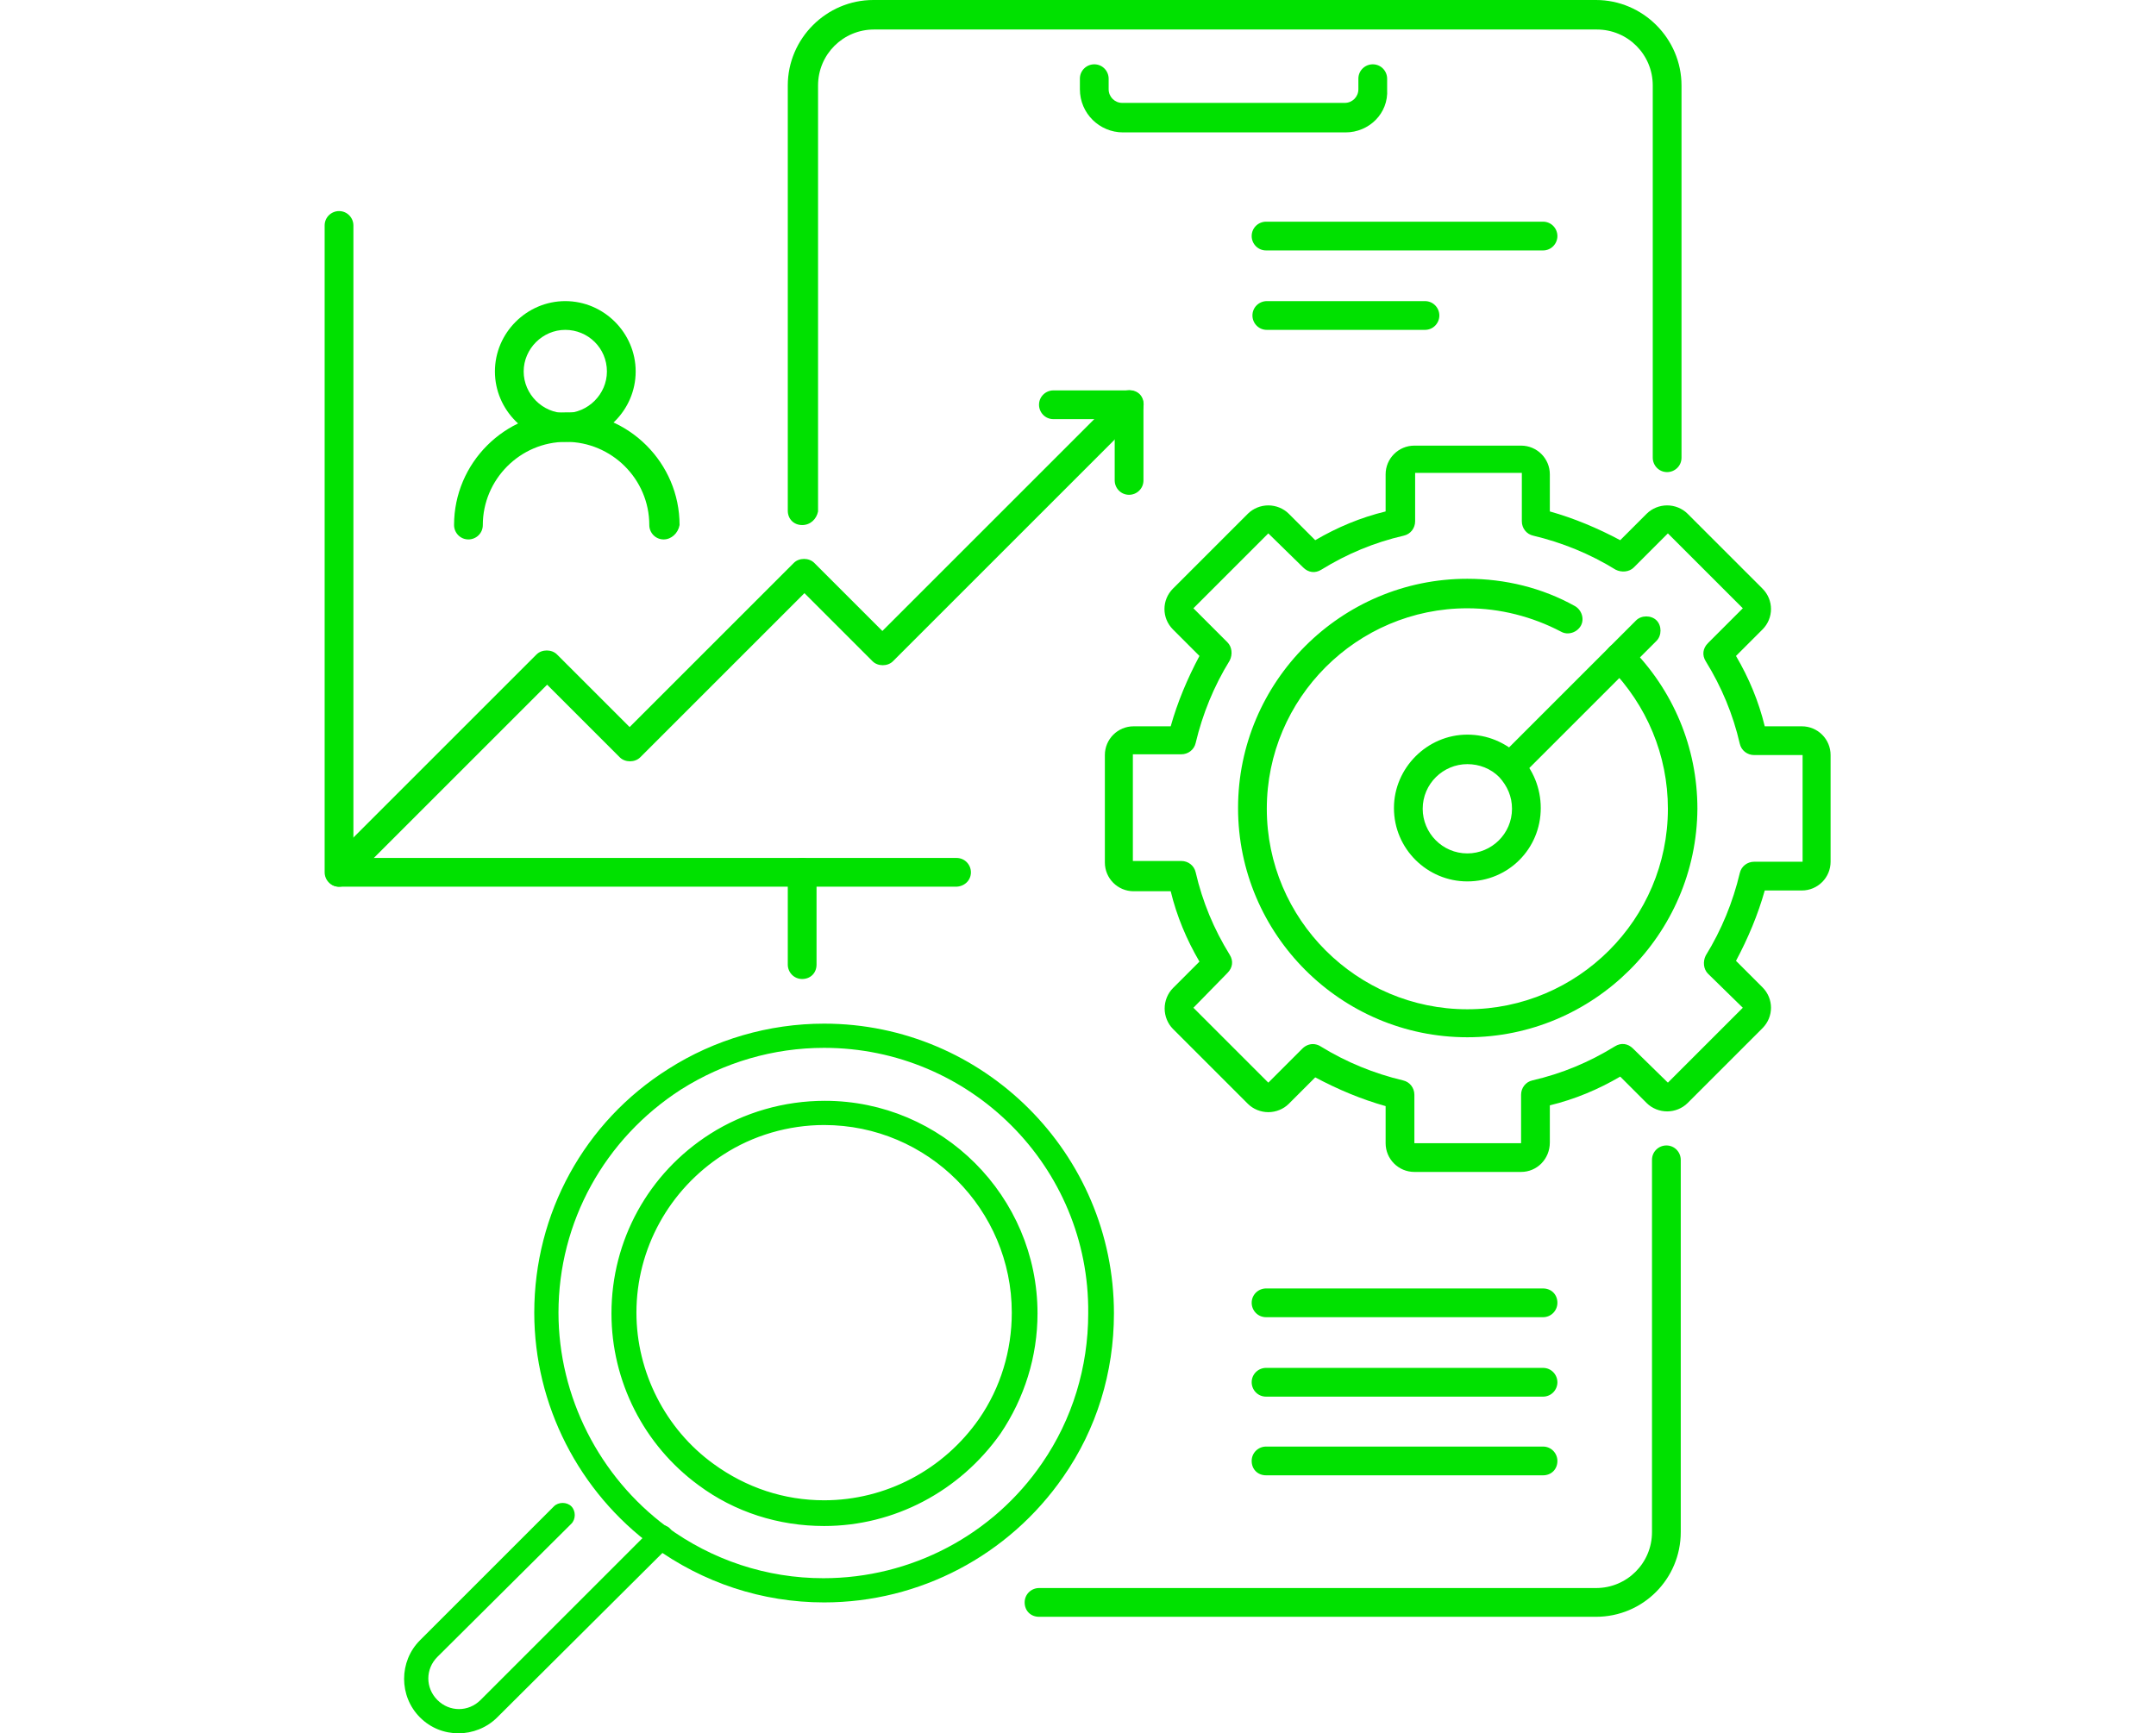
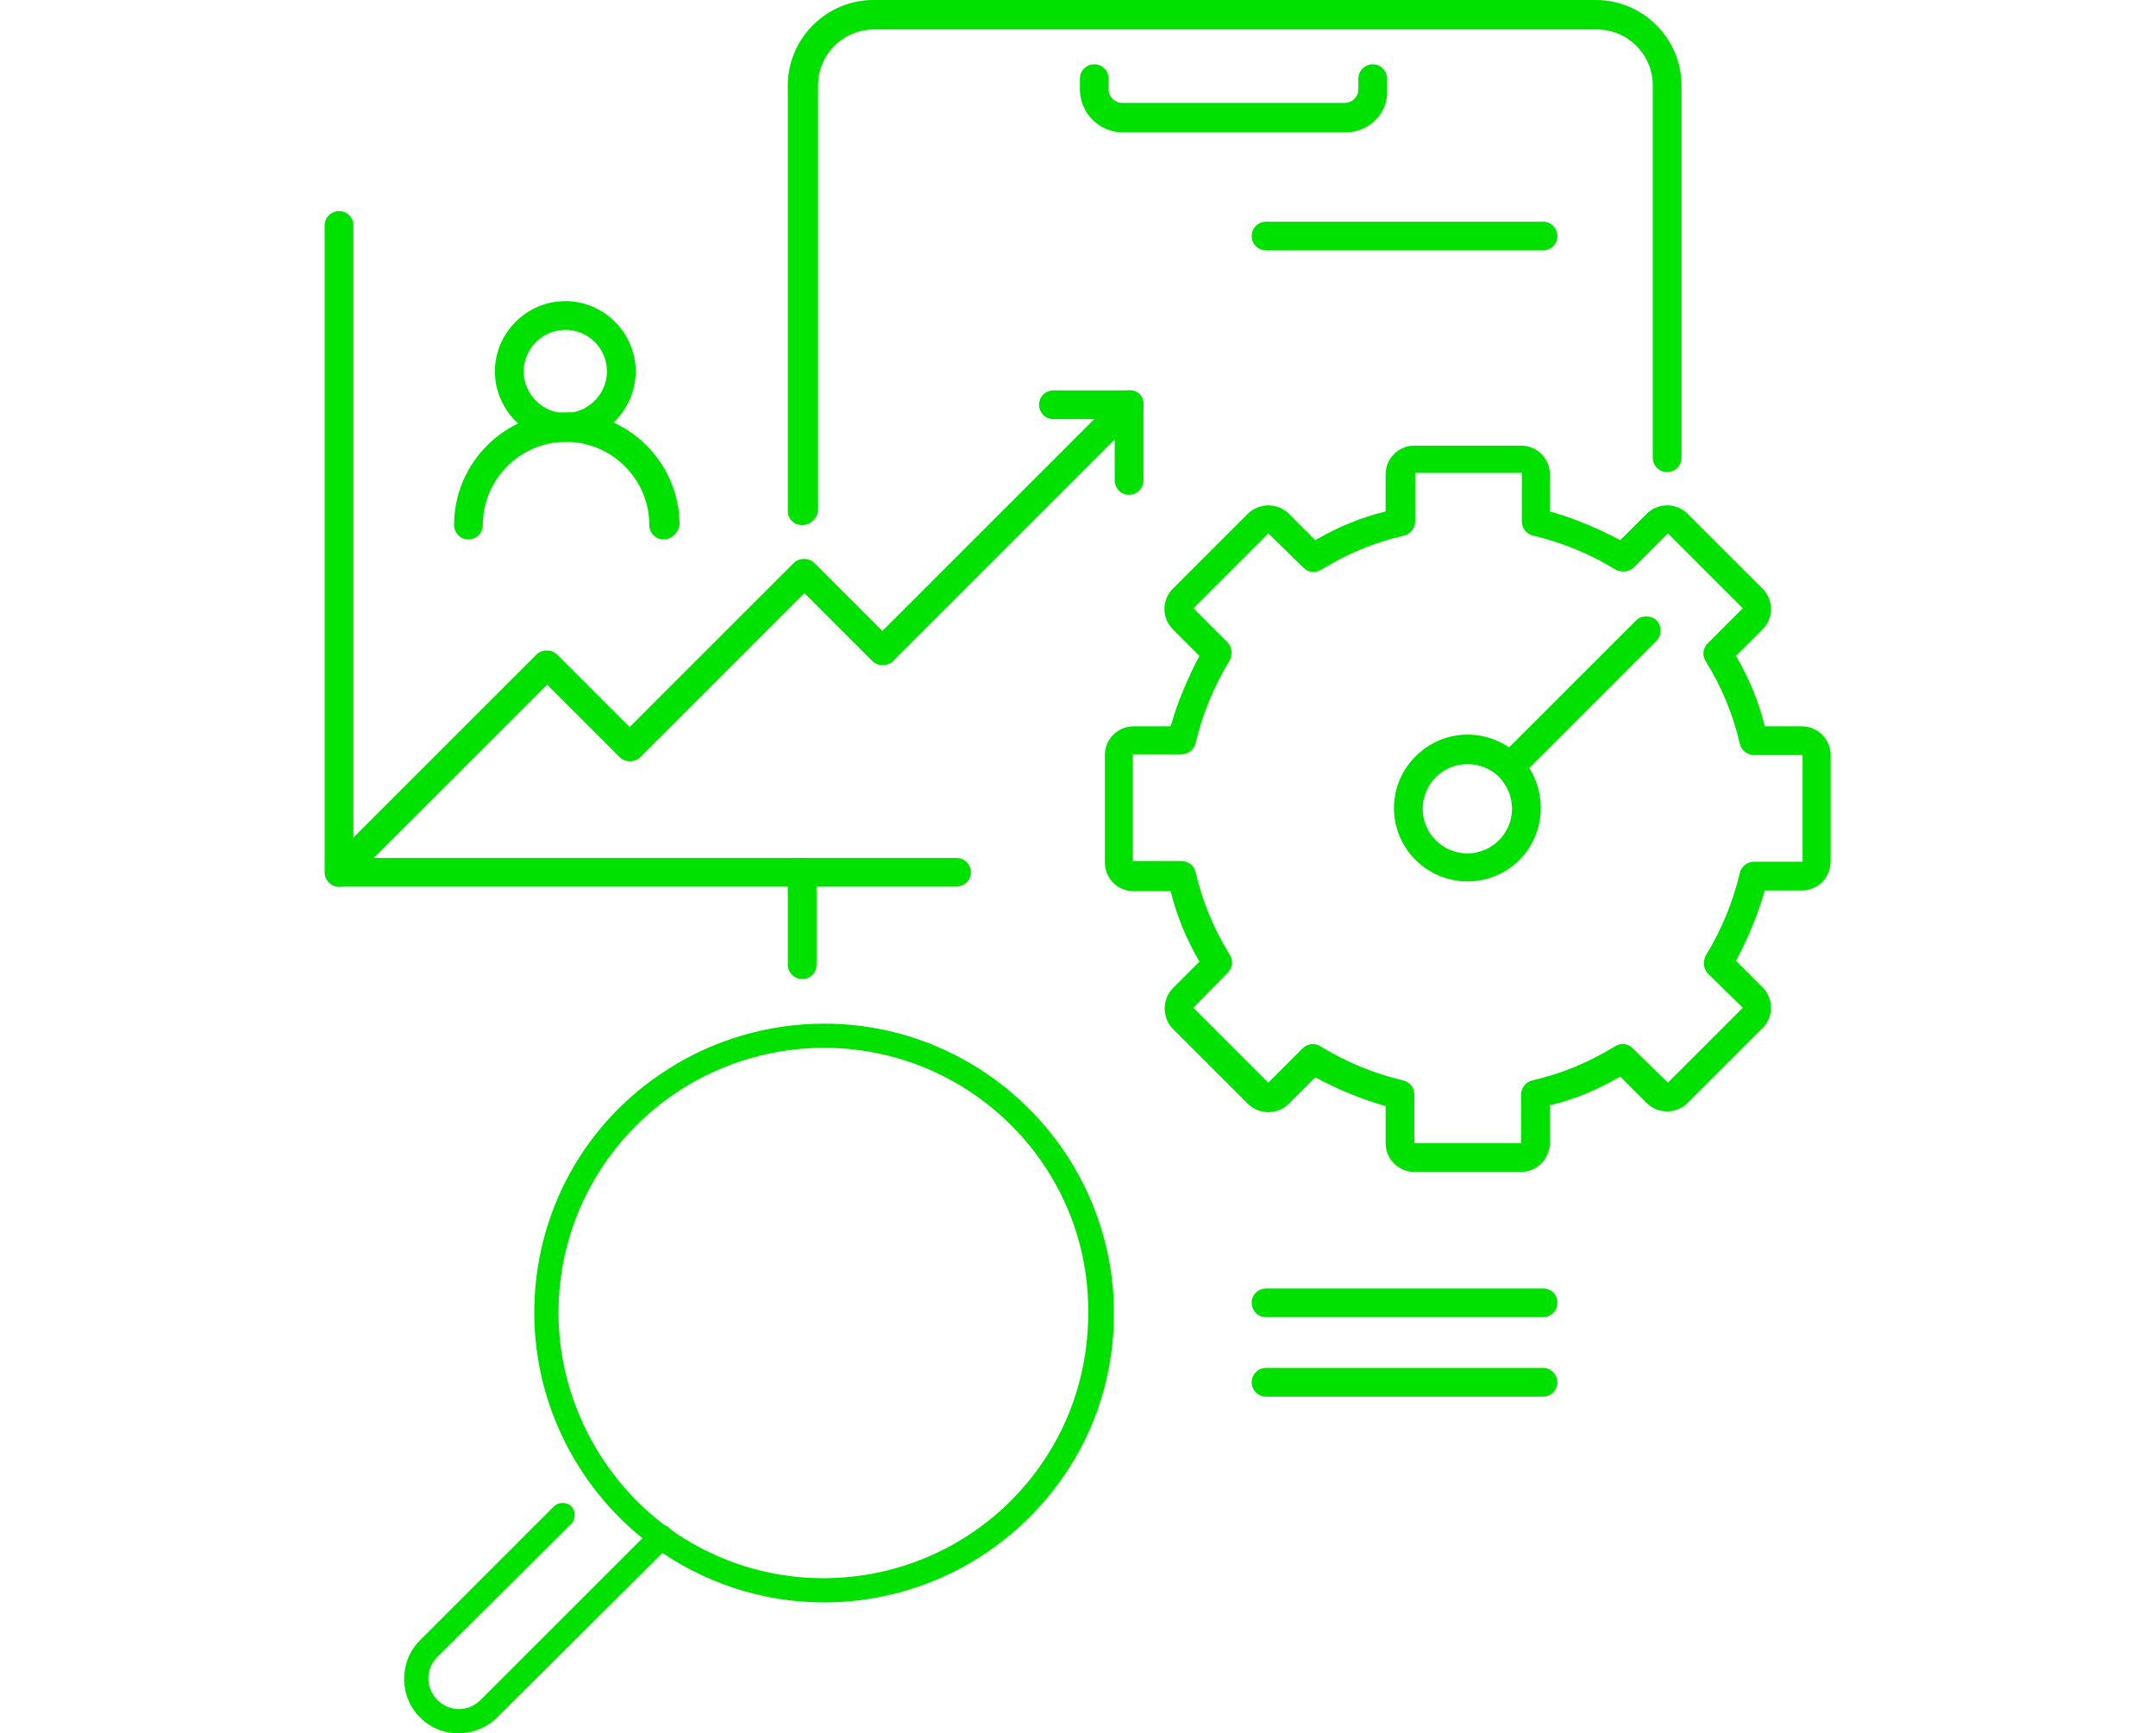
<svg xmlns="http://www.w3.org/2000/svg" version="1.1" id="Layer_1" x="0px" y="0px" viewBox="0 0 284.9 229.1" style="enable-background:new 0 0 284.9 229.1;" xml:space="preserve">
  <style type="text/css">
	.st0{fill:#00E100;}
	.st1{fill:#00E100;stroke:#00E100;stroke-miterlimit:10;}
</style>
  <g>
    <g id="XMLID_257_">
      <g id="XMLID_1785_">
        <path class="st0" d="M106,69.4c-1.1,0-1.9-0.8-1.9-1.9V11.3c0-6.2,5.1-11.3,11.3-11.3h95.5c6.2,0,11.3,5.1,11.3,11.3v49.2     c0,1.1-0.9,1.9-1.9,1.9c-1.1,0-1.9-0.9-1.9-1.9V11.3c0-4.1-3.3-7.4-7.4-7.4h-95.5c-4.1,0-7.4,3.3-7.4,7.4v56.3     C107.9,68.6,107.1,69.4,106,69.4z" />
      </g>
      <g id="XMLID_1833_">
-         <path class="st0" d="M210.9,213.7h-73.6c-1.1,0-1.9-0.8-1.9-1.9c0-1.1,0.9-1.9,1.9-1.9h73.6c4.1,0,7.4-3.3,7.4-7.4v-49.2     c0-1.1,0.9-1.9,1.9-1.9c1.1,0,1.9,0.9,1.9,1.9v49.2C222.1,208.7,217.1,213.7,210.9,213.7z" />
-       </g>
+         </g>
      <g id="XMLID_1828_">
        <path class="st0" d="M106,129.4c-1.1,0-1.9-0.9-1.9-1.9v-12.2c0-1.1,0.9-1.9,1.9-1.9c1.1,0,1.9,0.9,1.9,1.9v12.2     C107.9,128.6,107.1,129.4,106,129.4z" />
      </g>
      <g id="XMLID_1757_">
        <path class="st0" d="M177.8,17.5h-29.4c-3.1,0-5.7-2.5-5.7-5.7v-1.4c0-1.1,0.9-1.9,1.9-1.9c1.1,0,1.9,0.9,1.9,1.9v1.4     c0,1,0.8,1.8,1.8,1.8h29.4c1,0,1.8-0.8,1.8-1.8v-1.4c0-1.1,0.9-1.9,1.9-1.9c1.1,0,1.9,0.9,1.9,1.9v1.4     C183.5,15,180.9,17.5,177.8,17.5z" />
      </g>
    </g>
    <g id="XMLID_1774_">
      <g id="XMLID_1779_">
        <path class="st0" d="M201,154.9h-14.1c-2.1,0-3.8-1.7-3.8-3.8v-4.9c-3.2-0.9-6.3-2.2-9.3-3.8l-3.5,3.5c-0.7,0.7-1.7,1.1-2.7,1.1     s-2-0.4-2.7-1.1L155,136c-0.7-0.7-1.1-1.7-1.1-2.7s0.4-2,1.1-2.7l3.5-3.5c-1.7-2.9-3-6-3.8-9.3h-4.9c-2.1,0-3.8-1.7-3.8-3.8V99.8     c0-2.1,1.7-3.8,3.8-3.8h4.9c0.9-3.2,2.2-6.3,3.8-9.3l-3.5-3.5c-1.5-1.5-1.5-3.9,0-5.4l9.9-9.9c0.7-0.7,1.7-1.1,2.7-1.1     s2,0.4,2.7,1.1l3.5,3.5c2.9-1.7,6-3,9.3-3.8v-4.9c0-2.1,1.7-3.8,3.8-3.8H201c2.1,0,3.8,1.7,3.8,3.8v4.9c3.2,0.9,6.3,2.2,9.3,3.8     l3.5-3.5c0.7-0.7,1.7-1.1,2.7-1.1s2,0.4,2.7,1.1l9.9,9.9c1.5,1.5,1.5,3.9,0,5.4l-3.5,3.5c1.7,2.9,3,6,3.8,9.3h4.9     c2.1,0,3.8,1.7,3.8,3.8v14.1c0,2.1-1.7,3.8-3.8,3.8h-4.9c-0.9,3.2-2.2,6.3-3.8,9.3l3.5,3.5c1.5,1.5,1.5,3.9,0,5.4l-9.9,9.9     c-0.7,0.7-1.7,1.1-2.7,1.1s-2-0.4-2.7-1.1l-3.5-3.5c-2.9,1.7-6,3-9.3,3.8v4.9C204.8,153.2,203.1,154.9,201,154.9z M173.5,138     c0.3,0,0.7,0.1,1,0.3c3.4,2.1,7.1,3.6,10.9,4.5c0.9,0.2,1.5,1,1.5,1.9v6.4H201v-6.4c0-0.9,0.6-1.7,1.5-1.9     c3.9-0.9,7.5-2.4,10.9-4.5c0.8-0.5,1.7-0.4,2.4,0.3l4.6,4.5l9.9-9.9l-4.6-4.5c-0.6-0.6-0.7-1.6-0.3-2.4c2.1-3.4,3.6-7.1,4.5-10.9     c0.2-0.9,1-1.5,1.9-1.5h6.4V99.8h-6.4c-0.9,0-1.7-0.6-1.9-1.5c-0.9-3.9-2.4-7.5-4.5-10.9c-0.5-0.8-0.4-1.7,0.3-2.4l4.6-4.6     l-9.9-9.9l-4.5,4.5c-0.6,0.6-1.6,0.7-2.4,0.3c-3.4-2.1-7.1-3.6-10.9-4.5c-0.9-0.2-1.5-1-1.5-1.9v-6.4H187v6.4     c0,0.9-0.6,1.7-1.5,1.9c-3.9,0.9-7.5,2.4-10.9,4.5c-0.8,0.5-1.7,0.4-2.4-0.3l-4.6-4.5l-9.9,9.9l4.5,4.5c0.6,0.6,0.7,1.6,0.3,2.4     c-2.1,3.4-3.6,7.1-4.5,10.9c-0.2,0.9-1,1.5-1.9,1.5h-6.4v14.1h6.4c0.9,0,1.7,0.6,1.9,1.5c0.9,3.9,2.4,7.5,4.5,10.9     c0.5,0.8,0.4,1.7-0.3,2.4l-4.5,4.6l9.9,9.9l4.5-4.5C172.5,138.2,173,138,173.5,138z" />
      </g>
      <g id="XMLID_1782_">
-         <path class="st0" d="M193.9,137.1c-16.7,0-30.3-13.6-30.3-30.3s13.6-30.3,30.3-30.3c5,0,9.9,1.2,14.2,3.6     c0.9,0.5,1.3,1.7,0.8,2.6s-1.7,1.3-2.6,0.8c-3.8-2-8.1-3.1-12.4-3.1c-14.6,0-26.5,11.9-26.5,26.5s11.9,26.5,26.5,26.5     s26.5-11.9,26.5-26.5c0-7.1-2.8-13.7-7.7-18.7c-0.7-0.7-0.7-2,0-2.7s2-0.7,2.7,0c5.7,5.7,8.9,13.3,8.9,21.4     C224.2,123.5,210.6,137.1,193.9,137.1z" />
-       </g>
+         </g>
      <g id="XMLID_1775_">
        <path class="st0" d="M193.9,116.5c-5.3,0-9.7-4.3-9.7-9.7c0-5.3,4.4-9.7,9.7-9.7c2.6,0,5,1,6.9,2.8c1.8,1.8,2.8,4.3,2.8,6.9     C203.6,112.2,199.3,116.5,193.9,116.5z M193.9,101c-3.2,0-5.9,2.6-5.9,5.9c0,3.2,2.6,5.9,5.9,5.9c3.2,0,5.9-2.6,5.9-5.9     c0-1.6-0.6-3-1.7-4.2C197,101.6,195.5,101,193.9,101z" />
      </g>
      <g id="XMLID_1784_">
        <path class="st0" d="M199.5,103.3c-0.5,0-1-0.2-1.3-0.6c-0.7-0.7-0.7-2,0-2.7l18-18c0.7-0.7,2-0.7,2.7,0s0.7,2,0,2.7l-18,18     C200.4,103.1,199.9,103.3,199.5,103.3z" />
      </g>
    </g>
    <g id="XMLID_1827_">
      <path class="st0" d="M60.6,229.1c-1.9,0-3.7-0.7-5.1-2.1c-2.8-2.8-2.8-7.4,0-10.2l17.7-17.7c0.6-0.6,1.7-0.6,2.3,0    c0.6,0.6,0.6,1.7,0,2.3L57.8,219c-1.6,1.6-1.6,4.1,0,5.7c1.6,1.6,4.1,1.6,5.7,0L86.2,202c0.6-0.6,1.7-0.6,2.3,0    c0.6,0.6,0.6,1.7,0,2.3L65.7,227C64.3,228.4,62.4,229.1,60.6,229.1z" />
    </g>
    <g id="XMLID_1826_">
      <path class="st0" d="M108.9,211.8c-8.2,0-16-2.6-22.6-7.4c-9.8-7.2-15.7-18.7-15.7-30.9c0-13.1,6.6-25.2,17.7-32.2    c6.1-3.9,13.3-6,20.6-6c21.1,0,38.3,17.2,38.3,38.3c0,7.8-2.3,15.3-6.7,21.6C133.3,205.6,121.5,211.8,108.9,211.8z M108.9,138.5    c-6.7,0-13.2,1.9-18.9,5.5c-10.1,6.5-16.2,17.5-16.2,29.5c0,11.1,5.4,21.7,14.3,28.3c6,4.4,13.2,6.8,20.7,6.8    c11.6,0,22.4-5.7,28.9-15.2c4-5.8,6.1-12.7,6.1-19.8C144,154.2,128.2,138.5,108.9,138.5z" />
    </g>
    <g id="XMLID_1_">
-       <path class="st1" d="M108.9,201.2c-5.9,0-11.6-1.8-16.3-5.3c-7.1-5.2-11.3-13.5-11.3-22.3c0-9.5,4.8-18.2,12.8-23.3    c4.4-2.8,9.6-4.3,14.9-4.3c15.2,0,27.6,12.4,27.6,27.6c0,5.6-1.7,11-4.8,15.6C126.5,196.7,118,201.2,108.9,201.2z M108.9,148.2    c-4.8,0-9.6,1.4-13.6,4c-7.3,4.7-11.7,12.7-11.7,21.3c0,8,3.9,15.7,10.4,20.4c4.4,3.2,9.5,4.9,14.9,4.9c8.3,0,16.1-4.1,20.9-11    c2.9-4.2,4.4-9.2,4.4-14.3C134.2,159.6,122.9,148.2,108.9,148.2z" />
-     </g>
+       </g>
    <g id="XMLID_1769_">
      <g id="XMLID_1920_">
        <g id="XMLID_1922_">
          <path class="st0" d="M74.7,58.4c-5.1,0-9.3-4.2-9.3-9.3s4.2-9.3,9.3-9.3S84,44,84,49.1S79.8,58.4,74.7,58.4z M74.7,43.6      c-3,0-5.5,2.5-5.5,5.5s2.5,5.5,5.5,5.5s5.5-2.5,5.5-5.5C80.2,46,77.7,43.6,74.7,43.6z" />
        </g>
        <g id="XMLID_1921_">
          <path class="st0" d="M87.7,71.3c-1.1,0-1.9-0.9-1.9-1.9c0-6.1-5-11-11-11c-6.1,0-11,5-11,11c0,1.1-0.9,1.9-1.9,1.9      c-1.1,0-1.9-0.9-1.9-1.9c0-8.2,6.7-14.9,14.9-14.9s14.9,6.7,14.9,14.9C89.6,70.5,88.7,71.3,87.7,71.3z" />
        </g>
      </g>
      <g id="XMLID_1759_">
        <path class="st0" d="M126.3,117.2H44.8c-1.1,0-1.9-0.9-1.9-1.9V29.8c0-1.1,0.9-1.9,1.9-1.9c1.1,0,1.9,0.9,1.9,1.9v83.6h79.7     c1.1,0,1.9,0.9,1.9,1.9C128.3,116.4,127.4,117.2,126.3,117.2z" />
      </g>
      <g id="XMLID_1770_">
        <path class="st0" d="M44.8,117.2c-0.5,0-1-0.2-1.3-0.6c-0.7-0.7-0.7-2,0-2.7l27.4-27.4c0.7-0.7,2-0.7,2.7,0l9.6,9.6l21.7-21.7     c0.7-0.7,2-0.7,2.7,0l9,9l31.3-31.3c0.7-0.7,2-0.7,2.7,0s0.7,2,0,2.7L118,87.4c-0.7,0.7-2,0.7-2.7,0l-9-9l-21.7,21.7     c-0.7,0.7-2,0.7-2.7,0l-9.6-9.6l-26.1,26.1C45.8,117,45.3,117.2,44.8,117.2z" />
      </g>
      <g id="XMLID_1773_">
        <path class="st0" d="M149.2,65.4c-1.1,0-1.9-0.9-1.9-1.9v-8.1h-8.1c-1.1,0-1.9-0.9-1.9-1.9c0-1.1,0.9-1.9,1.9-1.9h10     c1.1,0,1.9,0.9,1.9,1.9v10C151.1,64.6,150.2,65.4,149.2,65.4z" />
      </g>
    </g>
    <g id="XMLID_1772_">
      <g id="XMLID_1806_">
        <path class="st0" d="M203.9,174.1h-36.6c-1.1,0-1.9-0.9-1.9-1.9c0-1.1,0.9-1.9,1.9-1.9h36.6c1.1,0,1.9,0.8,1.9,1.9     C205.8,173.2,205,174.1,203.9,174.1z" />
      </g>
      <g id="XMLID_1807_">
        <path class="st0" d="M203.9,184.6h-36.6c-1.1,0-1.9-0.9-1.9-1.9c0-1.1,0.9-1.9,1.9-1.9h36.6c1.1,0,1.9,0.9,1.9,1.9     C205.8,183.7,205,184.6,203.9,184.6z" />
      </g>
      <g id="XMLID_1808_">
-         <path class="st0" d="M203.9,195h-36.6c-1.1,0-1.9-0.8-1.9-1.9c0-1.1,0.9-1.9,1.9-1.9h36.6c1.1,0,1.9,0.9,1.9,1.9     C205.8,194.2,205,195,203.9,195z" />
-       </g>
+         </g>
    </g>
    <g id="XMLID_1825_">
      <g id="XMLID_1831_">
        <path class="st0" d="M203.9,33.1h-36.6c-1.1,0-1.9-0.9-1.9-1.9c0-1.1,0.9-1.9,1.9-1.9h36.6c1.1,0,1.9,0.9,1.9,1.9     C205.8,32.2,205,33.1,203.9,33.1z" />
      </g>
      <g id="XMLID_1830_">
-         <path class="st0" d="M188.3,43.6h-20.9c-1.1,0-1.9-0.9-1.9-1.9c0-1.1,0.9-1.9,1.9-1.9h20.9c1.1,0,1.9,0.9,1.9,1.9     C190.2,42.7,189.4,43.6,188.3,43.6z" />
-       </g>
+         </g>
    </g>
  </g>
</svg>